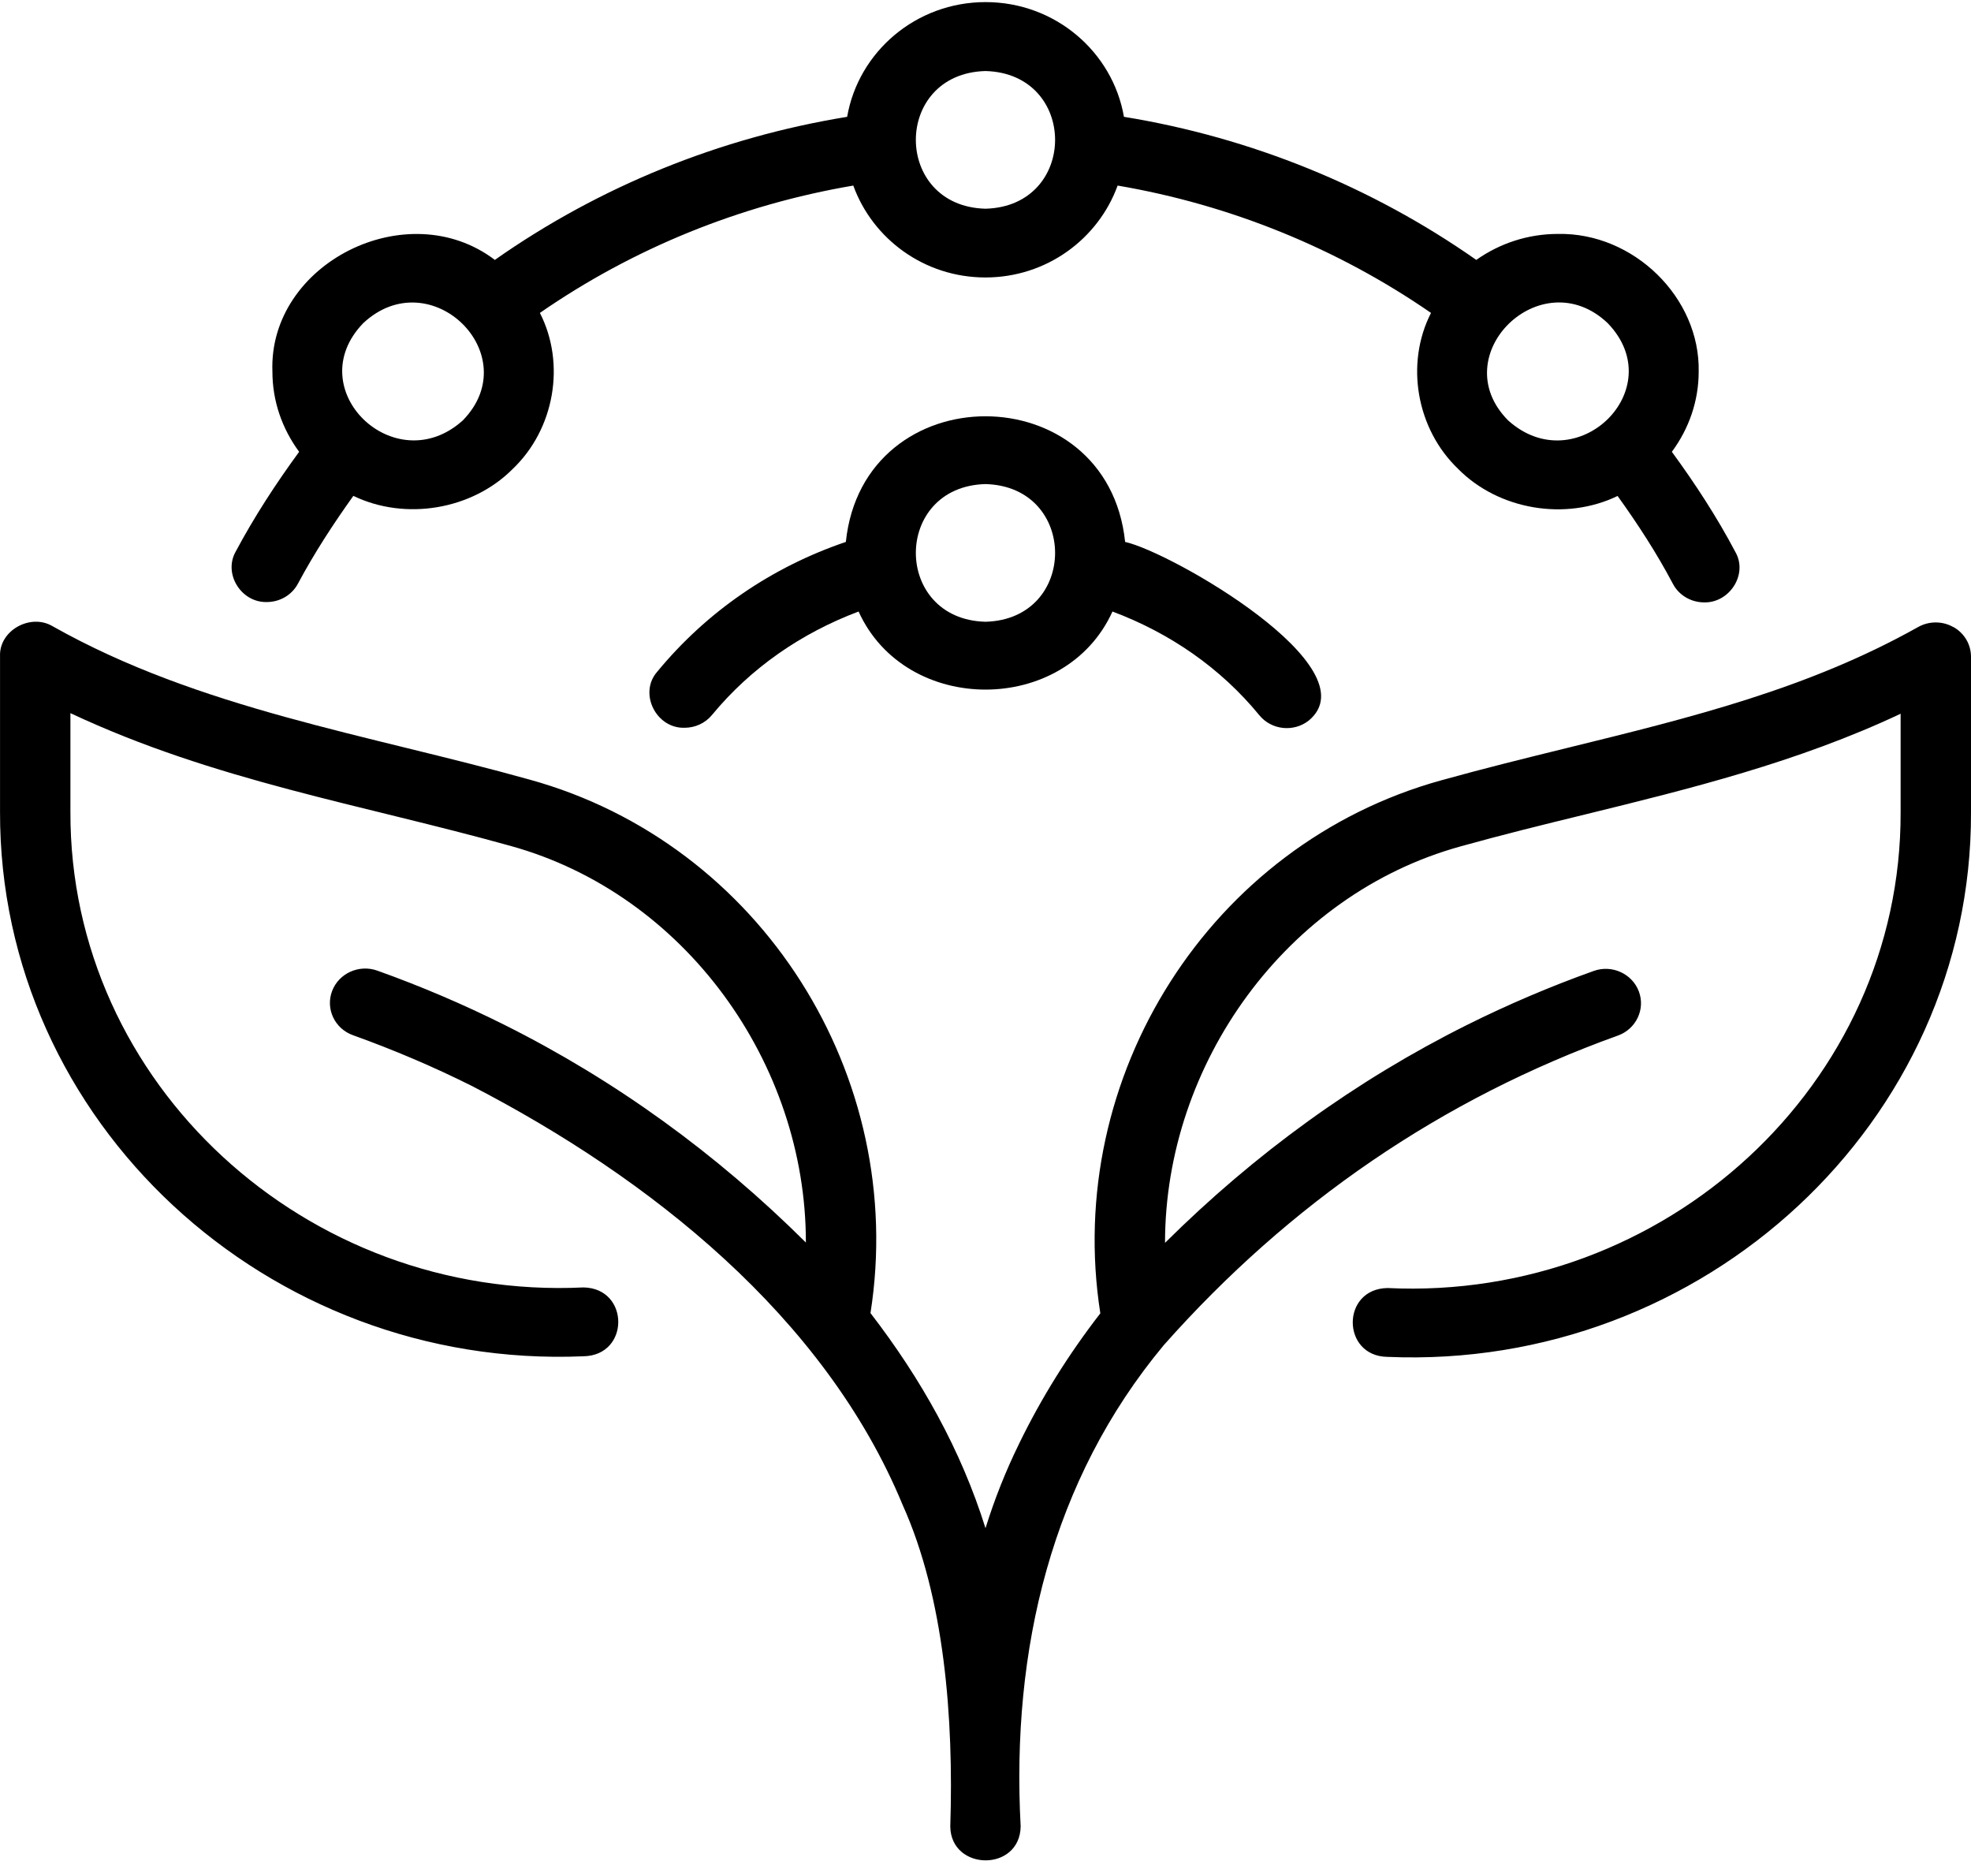
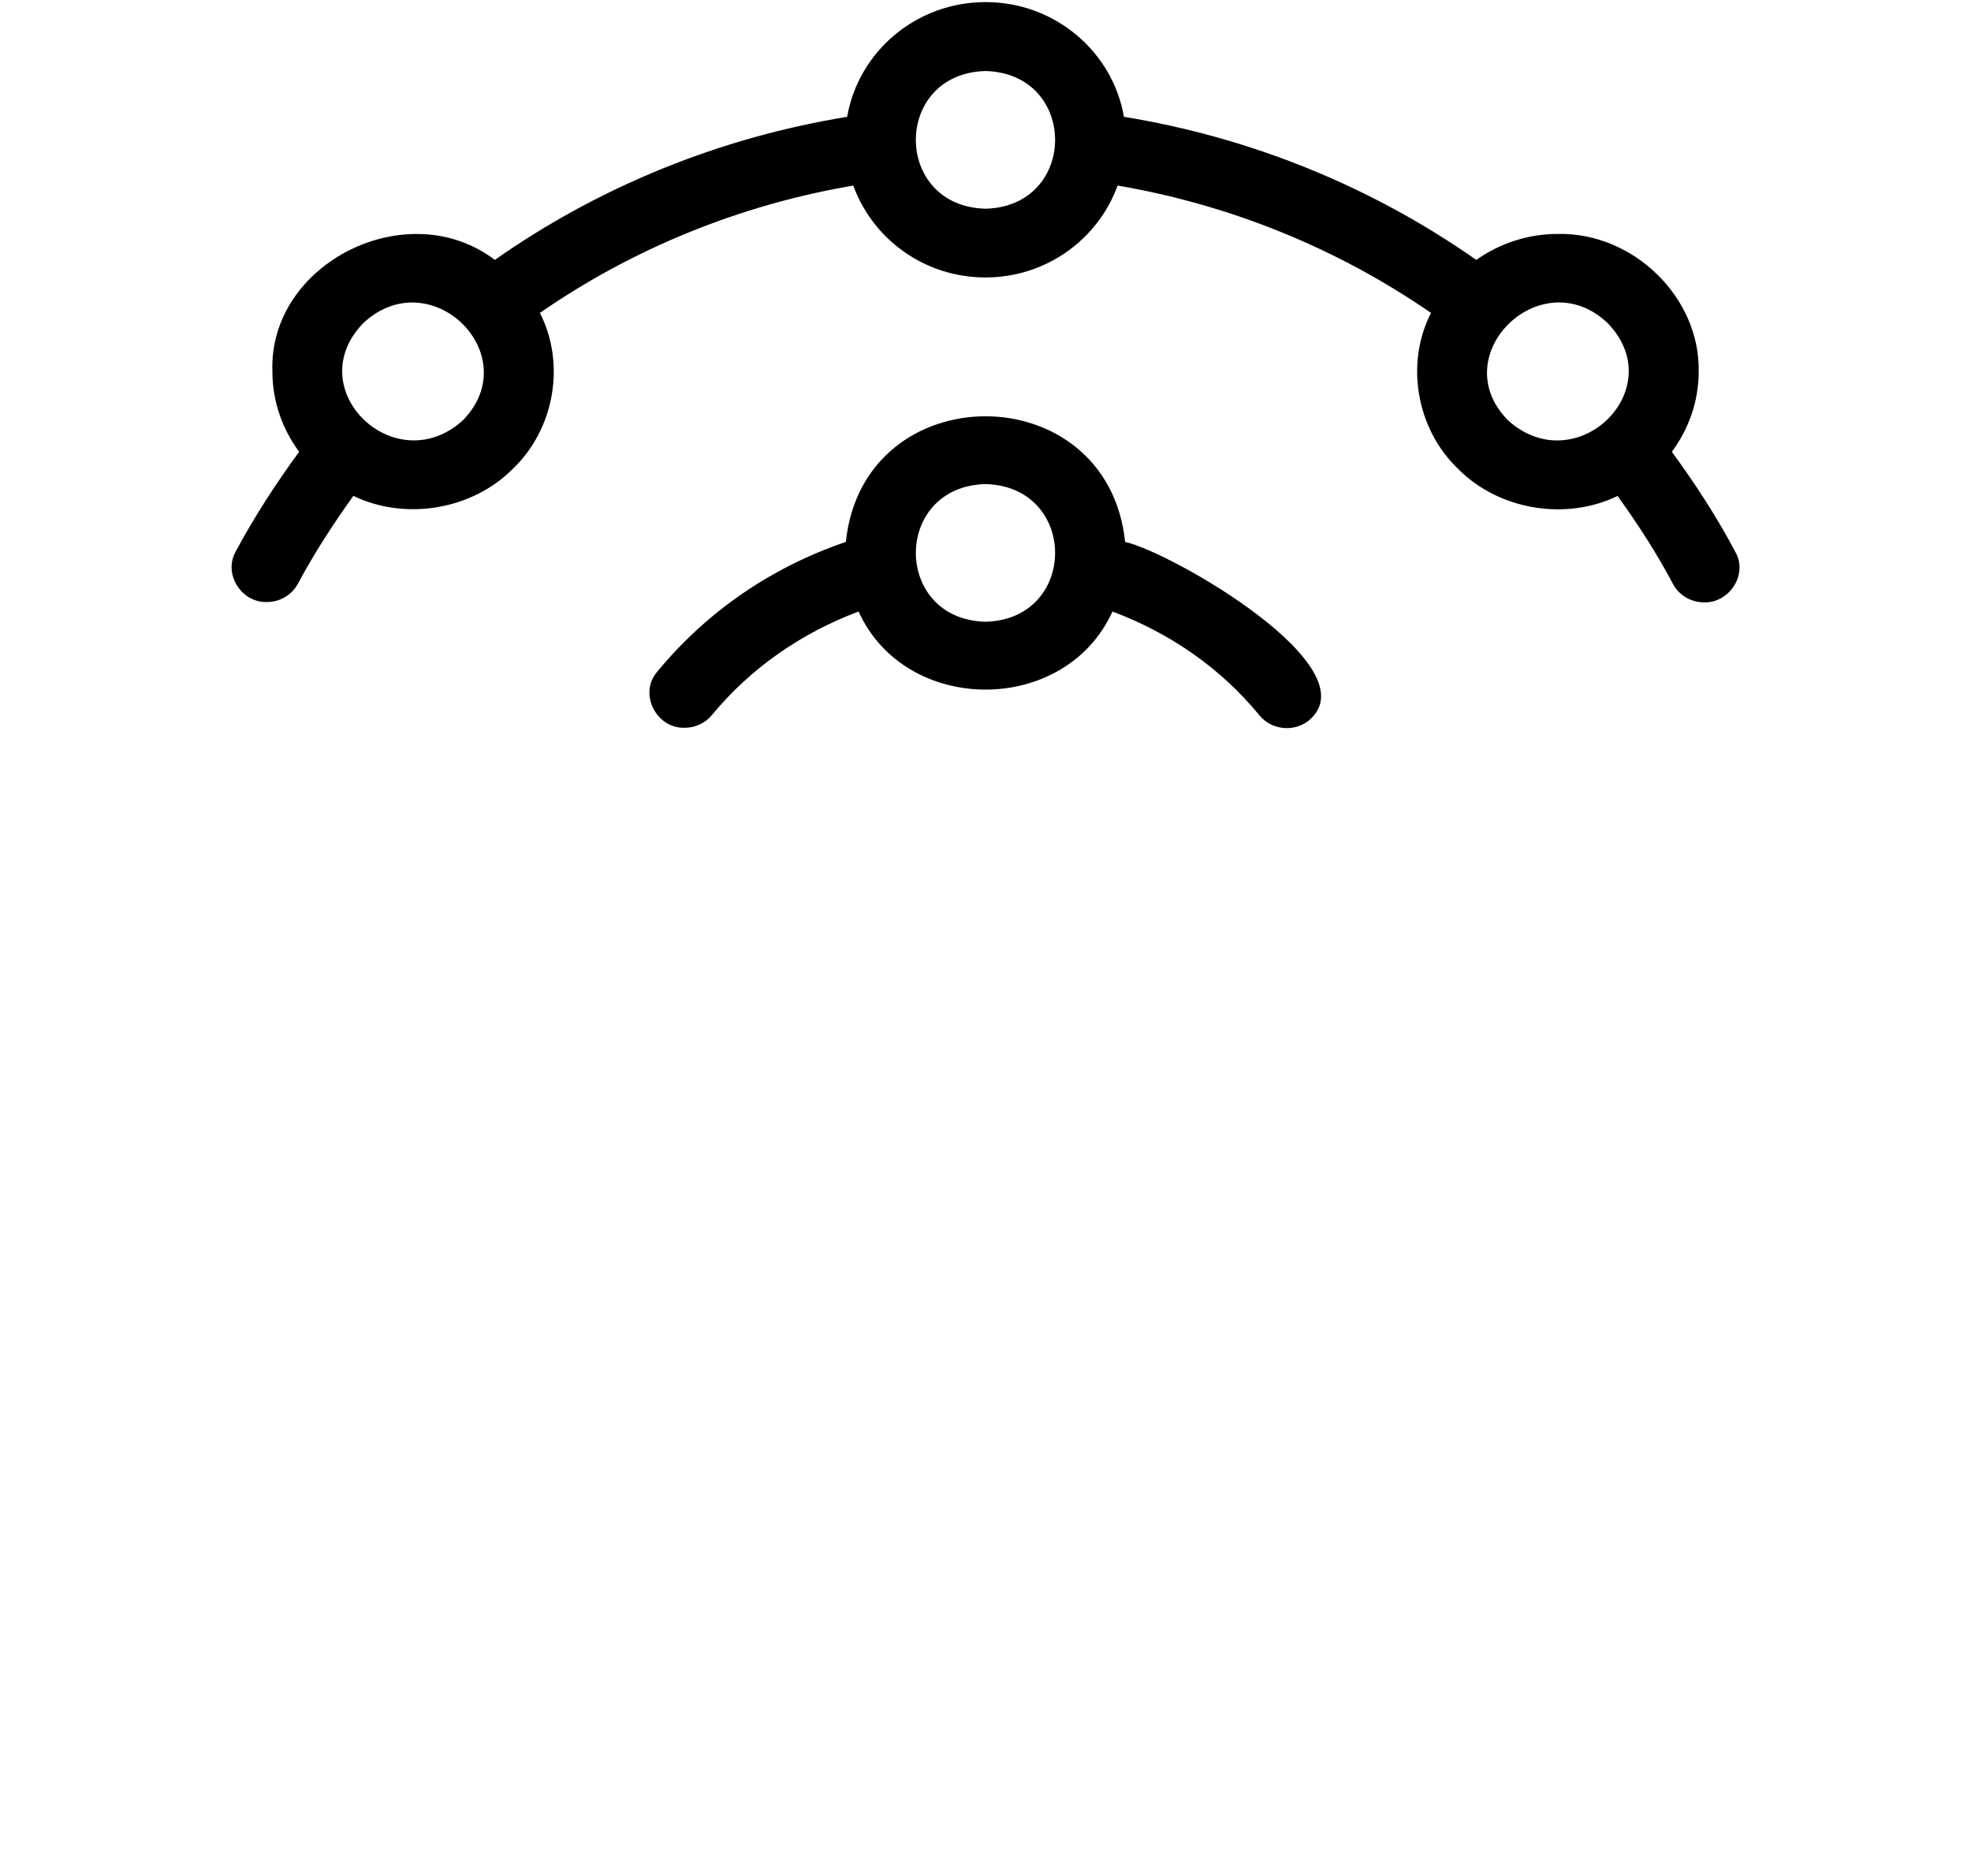
<svg xmlns="http://www.w3.org/2000/svg" width="62" height="59" viewBox="0 0 62 59" fill="none">
-   <path d="M61.445 19.722C61.104 19.527 60.681 19.527 60.338 19.719C56.875 21.662 53.203 22.563 49.311 23.519C47.991 23.843 46.663 24.171 45.331 24.542C38.069 26.552 33.447 33.853 34.612 41.304C33.624 42.578 32.763 43.951 32.062 45.393C31.631 46.273 31.29 47.133 31 48.061C30.23 45.601 28.977 43.366 27.382 41.296C28.556 33.84 23.934 26.531 16.666 24.52C11.553 23.091 6.284 22.303 1.659 19.697C0.961 19.278 -0.03 19.827 0.001 20.636V25.529C-0.024 35.28 8.412 43.079 18.356 42.654C19.818 42.627 19.807 40.514 18.356 40.489C9.635 40.909 2.187 34.089 2.215 25.529V22.428C6.751 24.558 11.373 25.296 16.062 26.604C21.548 28.122 25.356 33.442 25.35 39.077C22.533 36.276 19.353 33.973 15.859 32.227C14.575 31.586 13.23 31.012 11.866 30.525C11.295 30.322 10.656 30.609 10.446 31.169C10.235 31.729 10.529 32.352 11.104 32.557C12.386 33.017 13.645 33.553 14.852 34.157C20.423 37.042 25.939 41.393 28.392 47.325C29.709 50.248 30.002 54.032 29.892 57.442C29.911 58.849 32.081 58.876 32.106 57.442C31.807 51.88 33.075 46.544 36.609 42.303C40.561 37.845 45.35 34.56 50.893 32.568C51.466 32.362 51.762 31.74 51.552 31.18C51.342 30.62 50.702 30.33 50.132 30.536C48.768 31.023 47.425 31.596 46.138 32.238C42.654 33.978 39.479 36.276 36.647 39.087C36.647 33.456 40.456 28.138 45.938 26.62C47.248 26.255 48.557 25.932 49.855 25.616C53.151 24.807 56.544 23.973 59.786 22.447V25.548C59.811 34.108 52.365 40.928 43.644 40.508C42.183 40.533 42.194 42.652 43.644 42.673C53.586 43.098 62.028 35.299 62 25.548V20.655C62 20.268 61.79 19.911 61.446 19.719L61.445 19.722Z" fill="black" />
  <path d="M45.873 14.753C47.146 16.036 49.247 16.39 50.883 15.598C51.519 16.482 52.114 17.397 52.623 18.361C52.82 18.734 53.207 18.945 53.609 18.945C54.406 18.961 54.987 18.063 54.591 17.365C54.01 16.263 53.326 15.216 52.59 14.209C53.13 13.479 53.434 12.607 53.434 11.687C53.481 9.36 51.386 7.308 49.006 7.357C48.071 7.357 47.182 7.649 46.438 8.174C43.144 5.866 39.346 4.323 35.355 3.674C35.001 1.631 33.191 0.066 31.002 0.066C28.812 0.066 27.002 1.631 26.648 3.674C22.646 4.326 18.851 5.866 15.566 8.174C12.817 6.085 8.441 8.28 8.569 11.687C8.569 12.607 8.87 13.476 9.41 14.209C8.679 15.208 7.998 16.252 7.412 17.351C7.021 18.047 7.586 18.953 8.391 18.934C8.793 18.934 9.178 18.723 9.374 18.352C9.889 17.389 10.484 16.477 11.115 15.595C12.751 16.385 14.849 16.033 16.125 14.751C17.442 13.5 17.802 11.441 16.983 9.841C19.919 7.809 23.287 6.44 26.841 5.836C27.45 7.514 29.075 8.726 30.998 8.726C32.922 8.726 34.547 7.514 35.156 5.836C38.698 6.44 42.069 7.809 45.014 9.841C44.195 11.441 44.557 13.5 45.872 14.751L45.873 14.753ZM50.57 10.161C52.585 12.244 49.571 15.146 47.439 13.221C45.413 11.178 48.48 8.18 50.57 10.161ZM14.559 13.221C12.428 15.143 9.413 12.242 11.428 10.161C13.543 8.19 16.571 11.159 14.559 13.221ZM30.999 6.564C28.079 6.488 28.079 2.31 30.999 2.234C33.919 2.31 33.919 6.488 30.999 6.564Z" fill="black" />
  <path d="M35.392 17.043C34.841 11.776 27.158 11.774 26.607 17.043C24.274 17.835 22.234 19.232 20.673 21.126C20.081 21.8 20.637 22.915 21.534 22.888C21.858 22.888 22.179 22.75 22.397 22.485C23.621 21.002 25.209 19.909 27.008 19.232C28.492 22.506 33.51 22.506 34.994 19.232C36.804 19.911 38.395 21.007 39.613 22.493C39.995 22.961 40.695 23.034 41.169 22.661C43.169 20.999 36.85 17.367 35.392 17.043ZM30.999 19.554C28.079 19.478 28.079 15.3 30.999 15.224C33.919 15.3 33.919 19.478 30.999 19.554Z" fill="black" />
</svg>